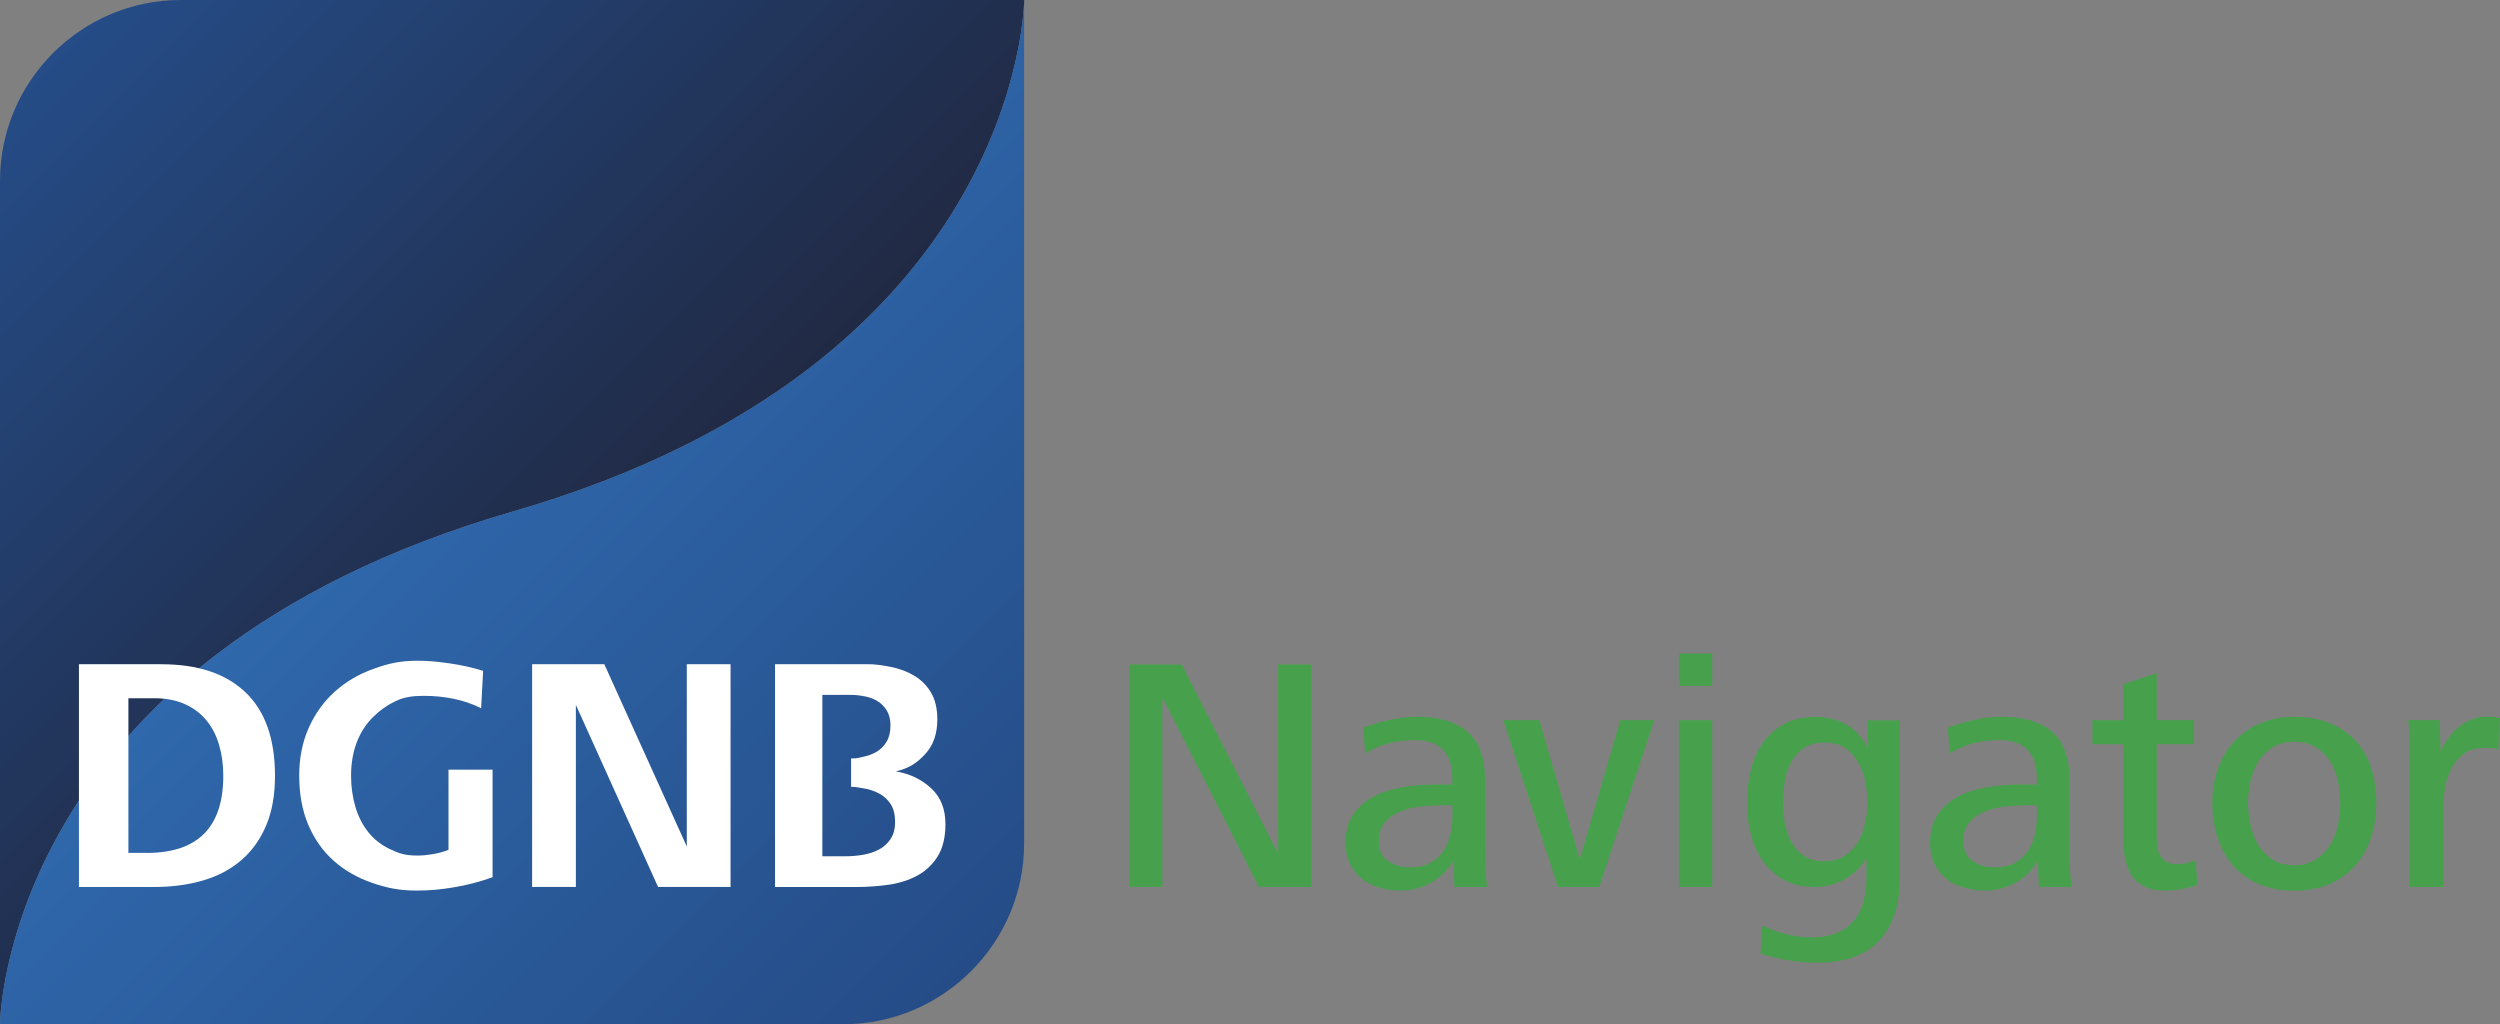
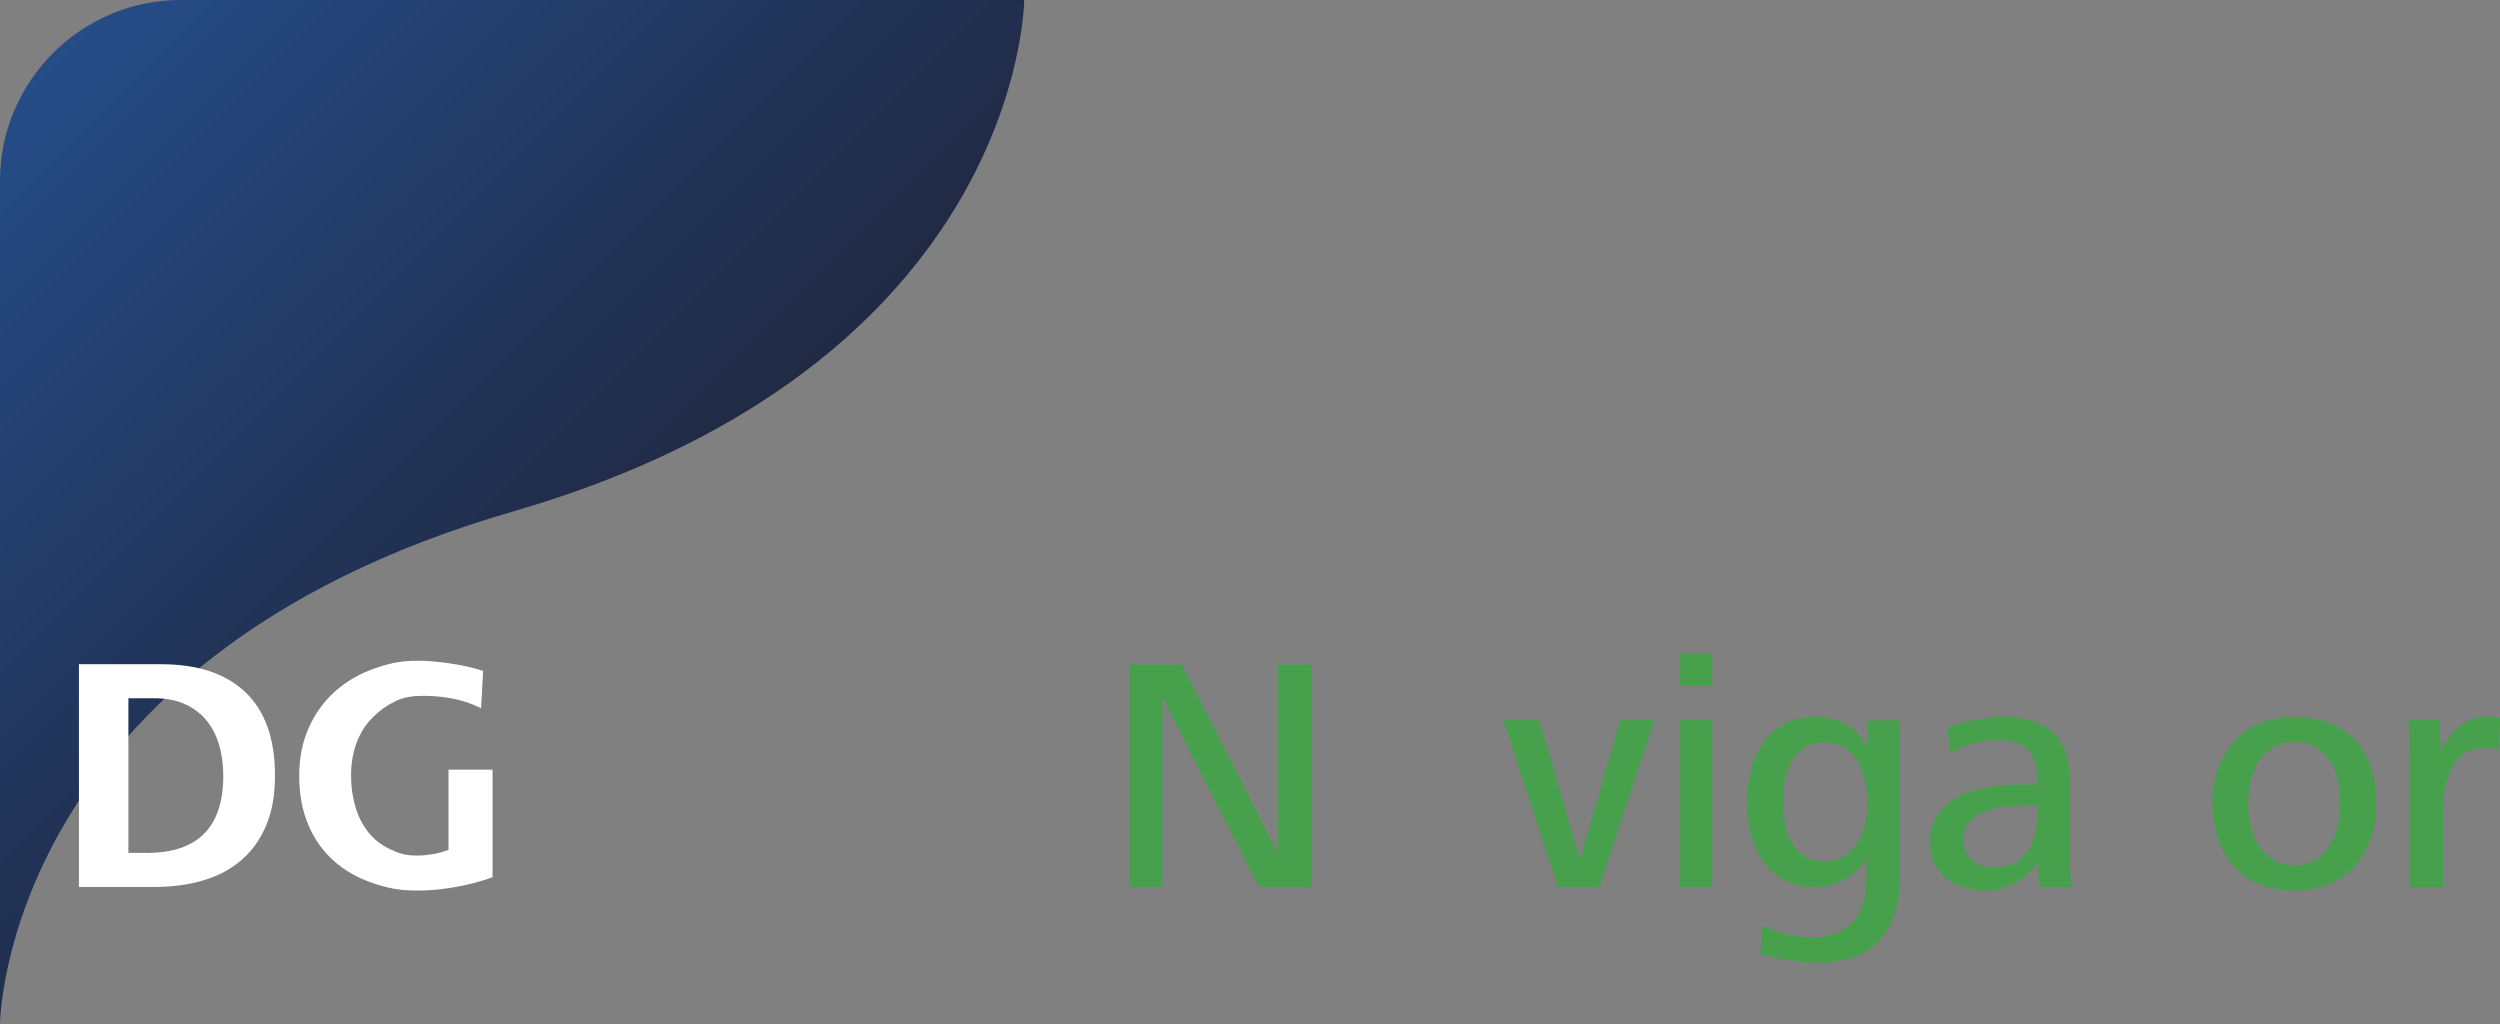
<svg xmlns="http://www.w3.org/2000/svg" id="Layout" version="1.1" viewBox="0 0 314.83 128.98">
  <rect x="0" y="0" width="314.83" height="128.98" fill="#808080" stroke="none" />
  <defs>
    <style>
      .st0 {
        fill: #fff;
      }

      .st1 {
        fill: url(#linear-gradient1);
      }

      .st1, .st2 {
        fill-rule: evenodd;
      }

      .st3 {
        fill: #47a14c;
      }

      .st2 {
        fill: url(#linear-gradient);
      }
    </style>
    <linearGradient id="linear-gradient" x1="74.64" y1="74.64" x2="6.68" y2="6.68" gradientUnits="userSpaceOnUse">
      <stop offset="0" stop-color="#212a44" />
      <stop offset=".17" stop-color="#212f4f" />
      <stop offset="1" stop-color="#254c87" />
    </linearGradient>
    <linearGradient id="linear-gradient1" x1="122.29" y1="122.3" x2="54.33" y2="54.34" gradientUnits="userSpaceOnUse">
      <stop offset="0" stop-color="#254c87" />
      <stop offset="1" stop-color="#2f68ac" />
    </linearGradient>
  </defs>
  <g>
    <path class="st2" d="M22.74,0C10.24,0,0,10.24,0,22.74v106.23s.27-45.94,64.54-64.54h0C128.08,46.04,128.96,1.06,128.98.02v-.02H22.74Z" />
-     <path class="st1" d="M64.54,64.43h0C.27,83.04,0,128.98,0,128.98h106.23c12.51,0,22.74-10.24,22.74-22.74V.02c-.01,1.04-.9,46.02-64.43,64.41h0Z" />
  </g>
  <g>
    <path class="st0" d="M20.33,83.64h-10.39v28.06h9.42c2.3,0,4.39-.28,6.27-.84,1.88-.56,3.48-1.42,4.82-2.59,1.33-1.16,2.36-2.62,3.09-4.37.73-1.75,1.09-3.82,1.09-6.2,0-4.66-1.24-8.16-3.72-10.52-2.48-2.36-6.01-3.53-10.58-3.53ZM18.48,107.4h-2.31v-19.47h3.24c1.49,0,2.78.25,3.87.74,1.09.49,2,1.17,2.71,2.04.72.87,1.25,1.9,1.6,3.09.35,1.19.53,2.49.53,3.89,0,6.48-3.21,9.72-9.63,9.72Z" />
    <path class="st0" d="M56.49,107.02c-.73.28-1.45.47-2.17.57-.71.1-1.03.15-1.79.15-1.51,0-2.26-.26-3.37-.78-1.11-.52-2.03-1.23-2.76-2.14-.73-.91-1.28-1.98-1.64-3.2-.36-1.22-.55-2.53-.55-3.93,0-1.54.24-2.94.71-4.19.48-1.25,1.16-2.31,2.04-3.18.88-.87,1.7-1.46,2.8-2,1.21-.59,2.35-.69,3.64-.69s2.46.12,3.68.36c1.22.24,2.39.64,3.51,1.2l.25-4.71c-1.35-.42-2.78-.74-4.29-.95-1.51-.21-2.57-.32-4-.32-2.16,0-3.61.34-5.49,1.01-1.88.67-3.51,1.63-4.9,2.88-1.39,1.25-2.48,2.77-3.28,4.56-.8,1.79-1.2,3.8-1.2,6.02,0,2.33.38,4.39,1.14,6.18.76,1.8,1.82,3.3,3.18,4.52,1.36,1.22,2.98,2.15,4.86,2.8,1.88.64,3.37.97,5.62.97,1.71,0,2.98-.13,4.63-.4,1.65-.27,3.29-.69,4.92-1.28v-13.54h-5.55v10.1Z" />
-     <polygon class="st0" points="86.49 106.6 76.1 83.64 67.01 83.64 67.01 111.69 72.52 111.69 72.52 88.77 82.87 111.69 92 111.69 92 83.64 86.49 83.64 86.49 106.6" />
-     <path class="st0" d="M117.25,99.26c-1.19-1.11-2.67-1.82-4.43-2.12,1.72-.39,2.75-1.14,3.74-2.23.99-1.09,1.48-2.54,1.48-4.33,0-1.35-.27-2.47-.8-3.37-.53-.9-1.24-1.6-2.11-2.12-.87-.52-1.86-.89-2.97-1.11-1.11-.22-1.91-.34-3.06-.34h-11.5v28.06h10.3c1.37,0,2.73-.1,4.06-.29,1.33-.2,2.52-.58,3.58-1.16,1.05-.57,1.9-1.38,2.55-2.42.64-1.04.97-2.38.97-4.04,0-1.91-.6-3.41-1.79-4.52ZM112.16,105.65c-.38.56-.86,1-1.45,1.32-.59.32-1.26.54-2,.67-.74.13-1.47.19-2.17.19h-2.98v-20.32h3.53c.62,0,1.23.06,1.85.19.62.13,1.16.33,1.62.63.46.29.84.69,1.14,1.19.29.5.44,1.12.44,1.84,0,.81-.16,1.49-.48,2.03-.32.54-.74.97-1.26,1.28-.52.31-1.11.52-1.77.65-.66.13-.64.19-1.34.19h-.11v3.58c.7,0,.7.06,1.4.16.77.11,1.46.33,2.08.65.62.32,1.11.77,1.49,1.34.38.57.57,1.33.57,2.28,0,.87-.19,1.58-.57,2.13Z" />
  </g>
  <g>
    <path class="st3" d="M158.53,111.69l-12.14-23.86v23.86h-4.12v-28.01h6.55l12.14,23.86v-23.86h4.16v28.01h-6.59Z" />
-     <path class="st3" d="M183.15,111.69l-.13-3.32c-.64,1.18-1.57,2.1-2.77,2.77s-2.48,1.01-3.82,1.01c-.95,0-1.85-.12-2.69-.36-.84-.24-1.58-.6-2.21-1.09-.63-.49-1.13-1.11-1.51-1.87-.38-.76-.57-1.65-.57-2.69,0-1.37.3-2.53.9-3.46.6-.94,1.42-1.69,2.46-2.27,1.04-.57,2.25-.99,3.63-1.24s2.85-.38,4.39-.38h1.01c.39,0,.74.01,1.05.04v-.88c0-1.54-.39-2.71-1.16-3.53-.77-.81-1.98-1.22-3.63-1.22-1.06,0-2.12.13-3.17.4-1.05.27-2.05.69-3,1.28l-.25-3.23c.98-.39,2.09-.72,3.34-.99,1.25-.27,2.4-.4,3.46-.4,2.72,0,4.82.62,6.3,1.87s2.23,3.28,2.23,6.11v8.78c0,.9.02,1.72.06,2.46.04.74.11,1.48.19,2.21h-4.12ZM182.9,101.4h-.67c-.84,0-1.76.04-2.77.11-1.01.07-1.95.26-2.81.57-.87.31-1.59.76-2.16,1.37-.57.6-.86,1.42-.86,2.46,0,1.15.39,1.99,1.18,2.52.78.53,1.69.8,2.73.8s1.85-.18,2.54-.55c.69-.36,1.24-.85,1.66-1.47.42-.62.72-1.32.9-2.12.18-.8.27-1.64.27-2.54v-1.13Z" />
    <path class="st3" d="M201.41,111.69h-5.21l-6.89-21h4.54l5.1,17.56,5.1-17.56h4.28l-6.93,21Z" />
    <path class="st3" d="M211.43,86.37v-4.07h4.2v4.07h-4.2ZM211.43,111.69v-21h4.2v21h-4.2Z" />
    <path class="st3" d="M239.25,110.52c0,3.42-.86,6.05-2.58,7.92-1.72,1.86-4.33,2.79-7.83,2.79-1.2,0-2.4-.1-3.59-.29-1.19-.2-2.37-.48-3.55-.84l.25-3.57c.92.48,1.92.85,3,1.11,1.08.27,2.16.4,3.25.4,1.2,0,2.24-.18,3.11-.55.87-.36,1.58-.88,2.14-1.53.56-.66.97-1.45,1.22-2.37.25-.92.38-1.95.38-3.07v-2.48c-.67,1.15-1.59,2.04-2.75,2.69-1.16.64-2.42.97-3.76.97-1.54,0-2.85-.31-3.93-.92-1.08-.62-1.96-1.42-2.65-2.42-.69-.99-1.18-2.12-1.49-3.38-.31-1.26-.46-2.55-.46-3.86,0-1.4.15-2.75.46-4.05.31-1.3.81-2.46,1.51-3.46.7-1.01,1.59-1.81,2.67-2.42,1.08-.6,2.4-.9,3.97-.9,1.46,0,2.75.31,3.88.95,1.13.63,2.04,1.62,2.71,2.96v-3.49h4.03v19.82ZM235.17,101.15c0-.84-.08-1.71-.25-2.6-.17-.9-.46-1.72-.88-2.48s-.97-1.37-1.66-1.85c-.69-.48-1.53-.71-2.54-.71-1.09,0-1.98.23-2.67.69-.69.46-1.22,1.06-1.62,1.81-.39.74-.66,1.57-.8,2.48-.14.91-.21,1.8-.21,2.67,0,.81.08,1.65.23,2.52.15.87.43,1.66.82,2.37.39.71.92,1.3,1.6,1.74.67.45,1.54.67,2.6.67,1.01,0,1.85-.23,2.54-.69.69-.46,1.24-1.05,1.66-1.76.42-.71.72-1.5.9-2.35.18-.85.27-1.69.27-2.5Z" />
    <path class="st3" d="M256.76,111.69l-.13-3.32c-.64,1.18-1.57,2.1-2.77,2.77s-2.48,1.01-3.82,1.01c-.95,0-1.85-.12-2.69-.36-.84-.24-1.58-.6-2.21-1.09-.63-.49-1.13-1.11-1.51-1.87-.38-.76-.57-1.65-.57-2.69,0-1.37.3-2.53.9-3.46.6-.94,1.42-1.69,2.46-2.27,1.04-.57,2.25-.99,3.63-1.24s2.85-.38,4.39-.38h1.01c.39,0,.74.01,1.05.04v-.88c0-1.54-.39-2.71-1.16-3.53-.77-.81-1.98-1.22-3.63-1.22-1.06,0-2.12.13-3.17.4-1.05.27-2.05.69-3,1.28l-.25-3.23c.98-.39,2.09-.72,3.34-.99,1.25-.27,2.4-.4,3.46-.4,2.72,0,4.82.62,6.3,1.87s2.23,3.28,2.23,6.11v8.78c0,.9.02,1.72.06,2.46.04.74.11,1.48.19,2.21h-4.12ZM256.51,101.4h-.67c-.84,0-1.76.04-2.77.11-1.01.07-1.95.26-2.81.57-.87.31-1.59.76-2.16,1.37-.57.6-.86,1.42-.86,2.46,0,1.15.39,1.99,1.18,2.52.78.53,1.69.8,2.73.8s1.85-.18,2.54-.55c.69-.36,1.24-.85,1.66-1.47.42-.62.72-1.32.9-2.12.18-.8.27-1.64.27-2.54v-1.13Z" />
-     <path class="st3" d="M276.74,111.44c-.64.22-1.32.4-2.02.53s-1.37.19-2.02.19c-1.12,0-2.03-.18-2.73-.55s-1.24-.87-1.62-1.51c-.38-.64-.64-1.41-.78-2.29-.14-.88-.21-1.83-.21-2.83v-11.26h-3.86v-3.02h3.86v-4.54l4.24-1.39v5.92h4.7v3.02h-4.7v11.76c0,.45.03.88.1,1.28.07.41.2.76.4,1.07.2.31.46.55.8.74.34.18.77.27,1.3.27.78,0,1.55-.17,2.31-.5l.21,3.11Z" />
    <path class="st3" d="M299.25,101.11c0,1.6-.22,3.07-.67,4.41-.45,1.34-1.11,2.51-2,3.51-.88.99-1.97,1.76-3.25,2.31-1.29.55-2.76.82-4.41.82s-3.16-.27-4.45-.82c-1.29-.55-2.37-1.32-3.23-2.31-.87-.99-1.53-2.16-1.97-3.51s-.67-2.81-.67-4.41.25-3.06.74-4.39c.49-1.33,1.18-2.47,2.08-3.42.9-.95,1.98-1.69,3.25-2.23,1.27-.53,2.69-.8,4.26-.8,1.65,0,3.12.26,4.41.78,1.29.52,2.37,1.25,3.25,2.18.88.94,1.55,2.08,2,3.42.45,1.34.67,2.83.67,4.45ZM294.71,101.11c0-.92-.1-1.85-.29-2.77-.2-.92-.52-1.75-.99-2.48-.46-.73-1.06-1.32-1.79-1.76-.73-.45-1.64-.67-2.73-.67s-1.96.22-2.69.67c-.73.45-1.32,1.04-1.79,1.78-.46.74-.8,1.57-1.01,2.48-.21.91-.32,1.83-.32,2.75s.11,1.9.32,2.83c.21.94.55,1.78,1.01,2.52s1.06,1.34,1.79,1.81c.73.46,1.62.69,2.69.69s1.92-.23,2.67-.69,1.34-1.06,1.81-1.79c.46-.73.8-1.56,1.01-2.5.21-.94.31-1.9.31-2.88Z" />
    <path class="st3" d="M314.62,94.43c-.28-.11-.56-.18-.84-.21-.28-.03-.57-.04-.88-.04-1.04,0-1.89.24-2.56.71-.67.48-1.2,1.08-1.6,1.83-.39.74-.67,1.55-.82,2.44-.15.88-.23,1.73-.23,2.54v10h-4.2v-16.17c0-.81-.01-1.62-.04-2.42-.03-.8-.08-1.6-.17-2.42h3.95l.13,4.03c.22-.56.52-1.11.88-1.64.36-.53.79-1.01,1.28-1.43s1.04-.76,1.64-1.01c.6-.25,1.24-.38,1.91-.38.31,0,.6,0,.88.02.28.01.57.06.88.15l-.21,3.99Z" />
  </g>
</svg>